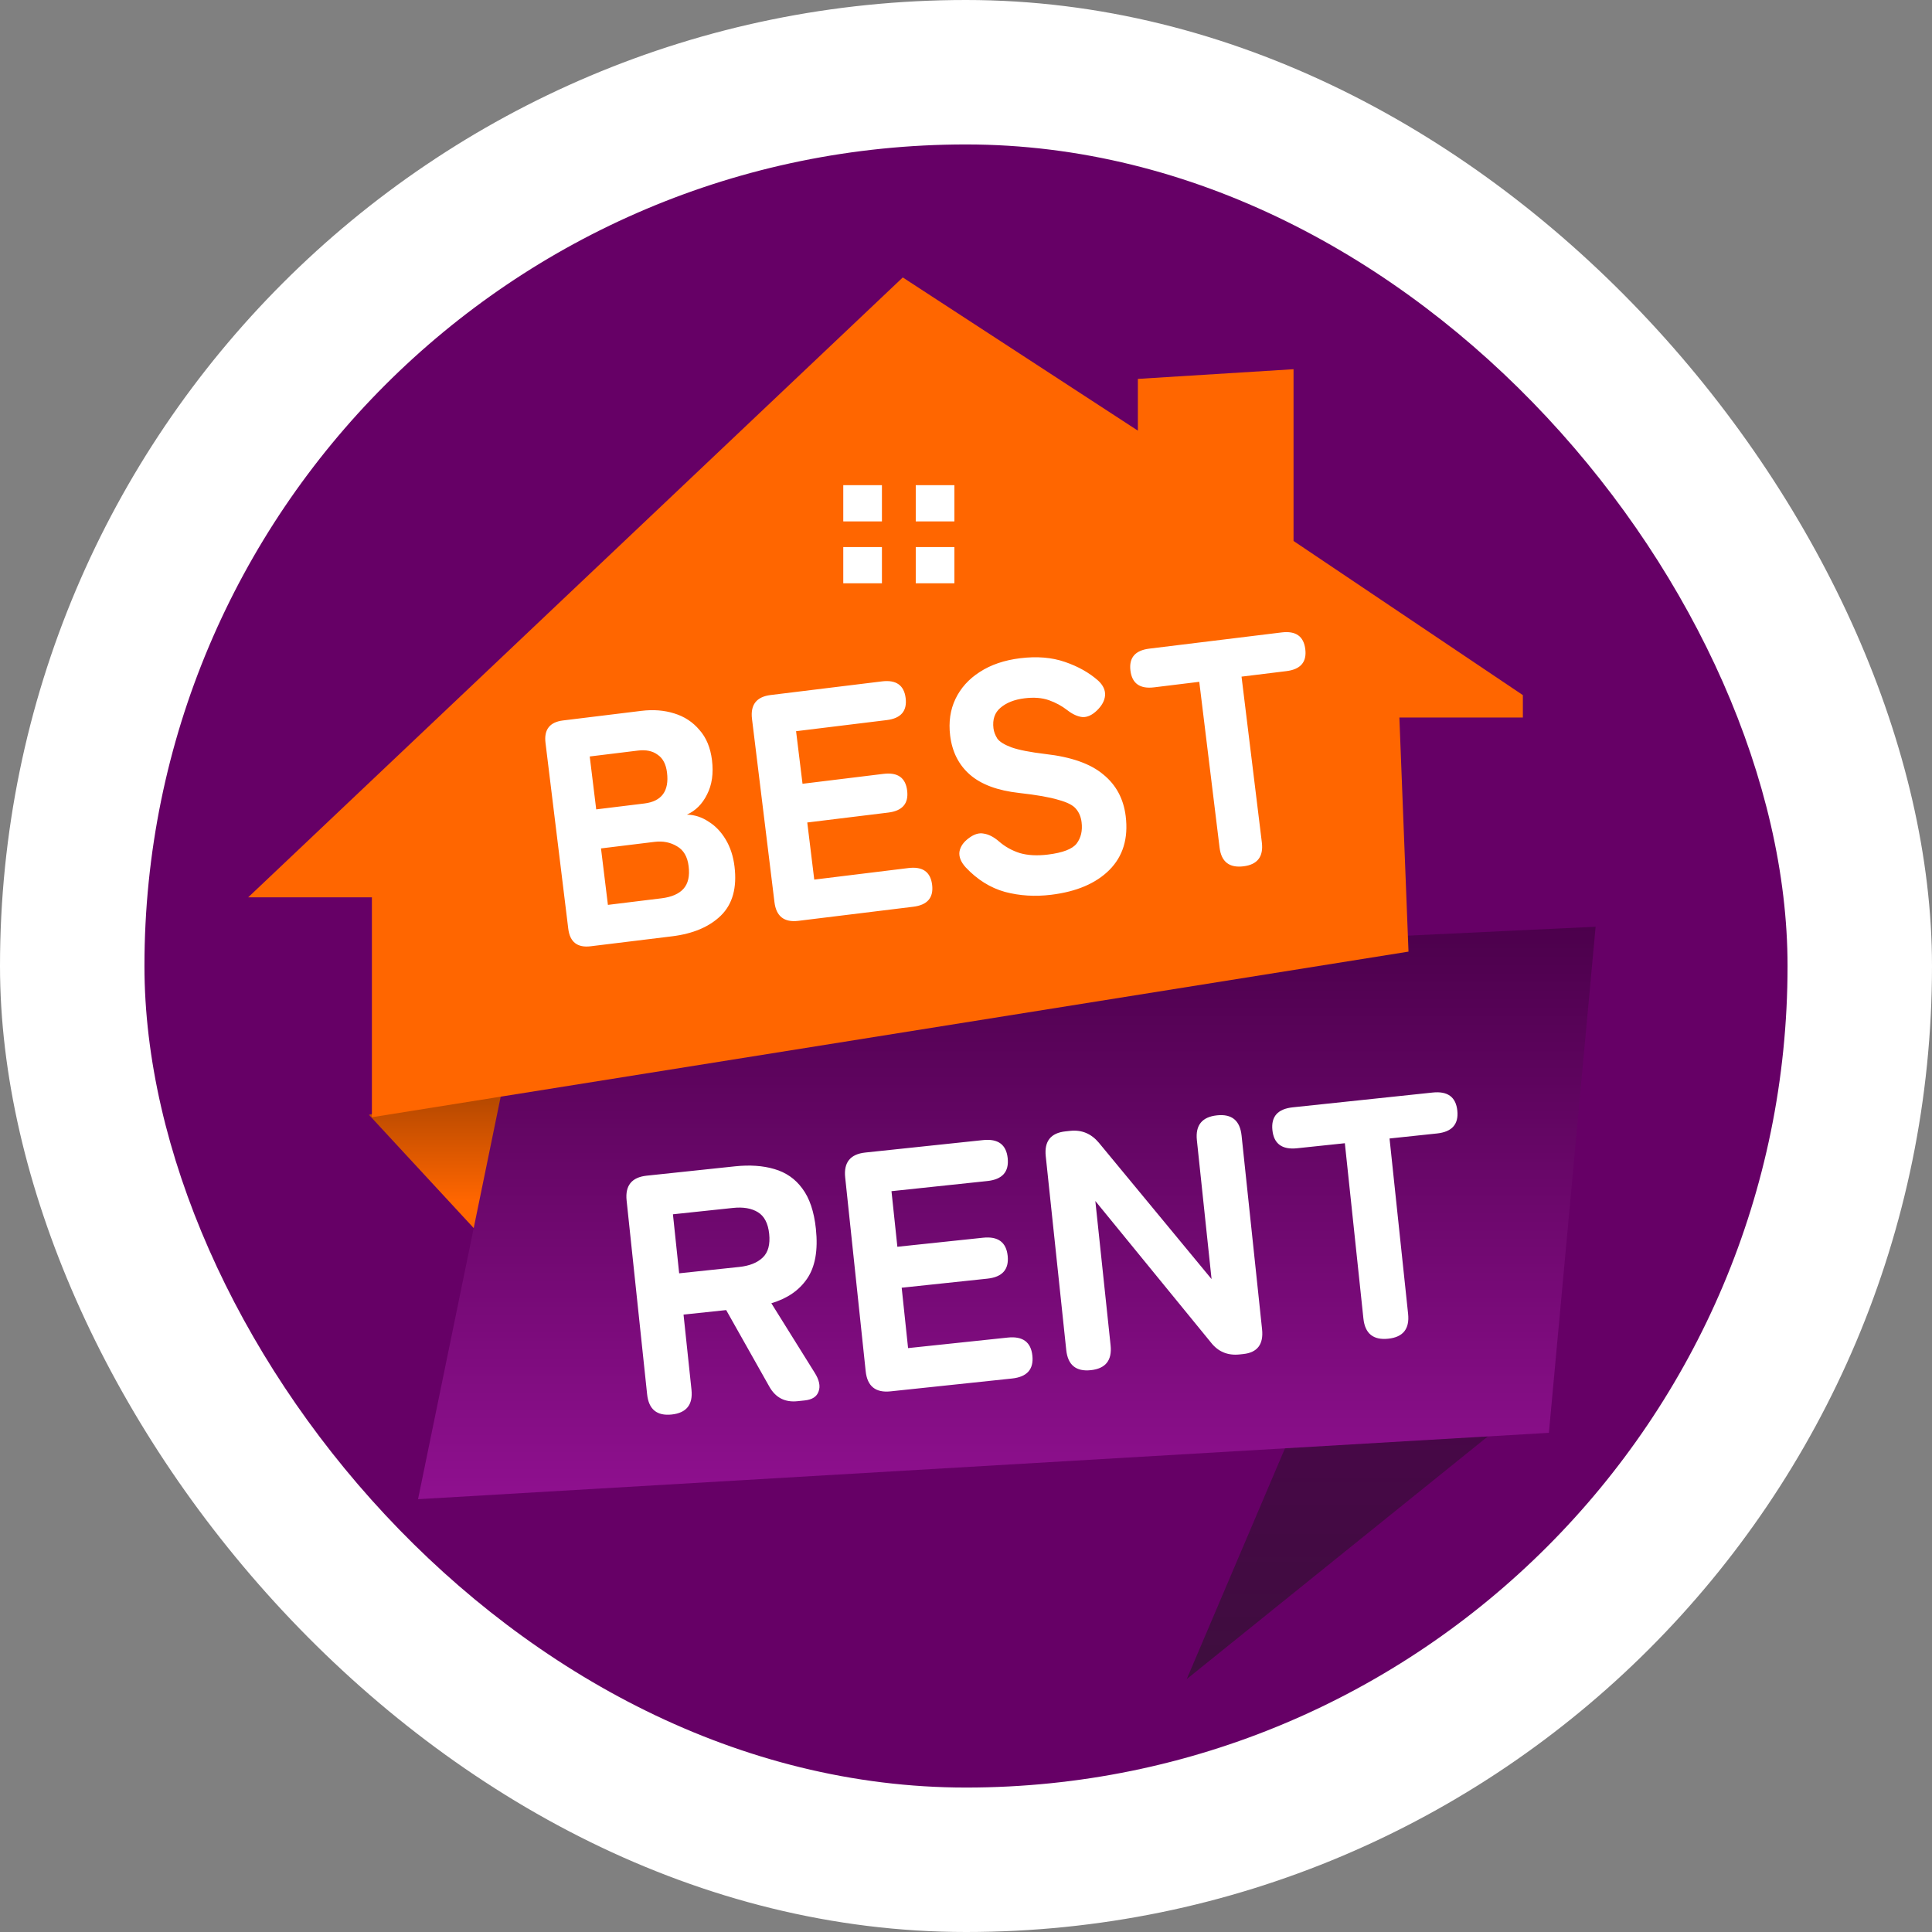
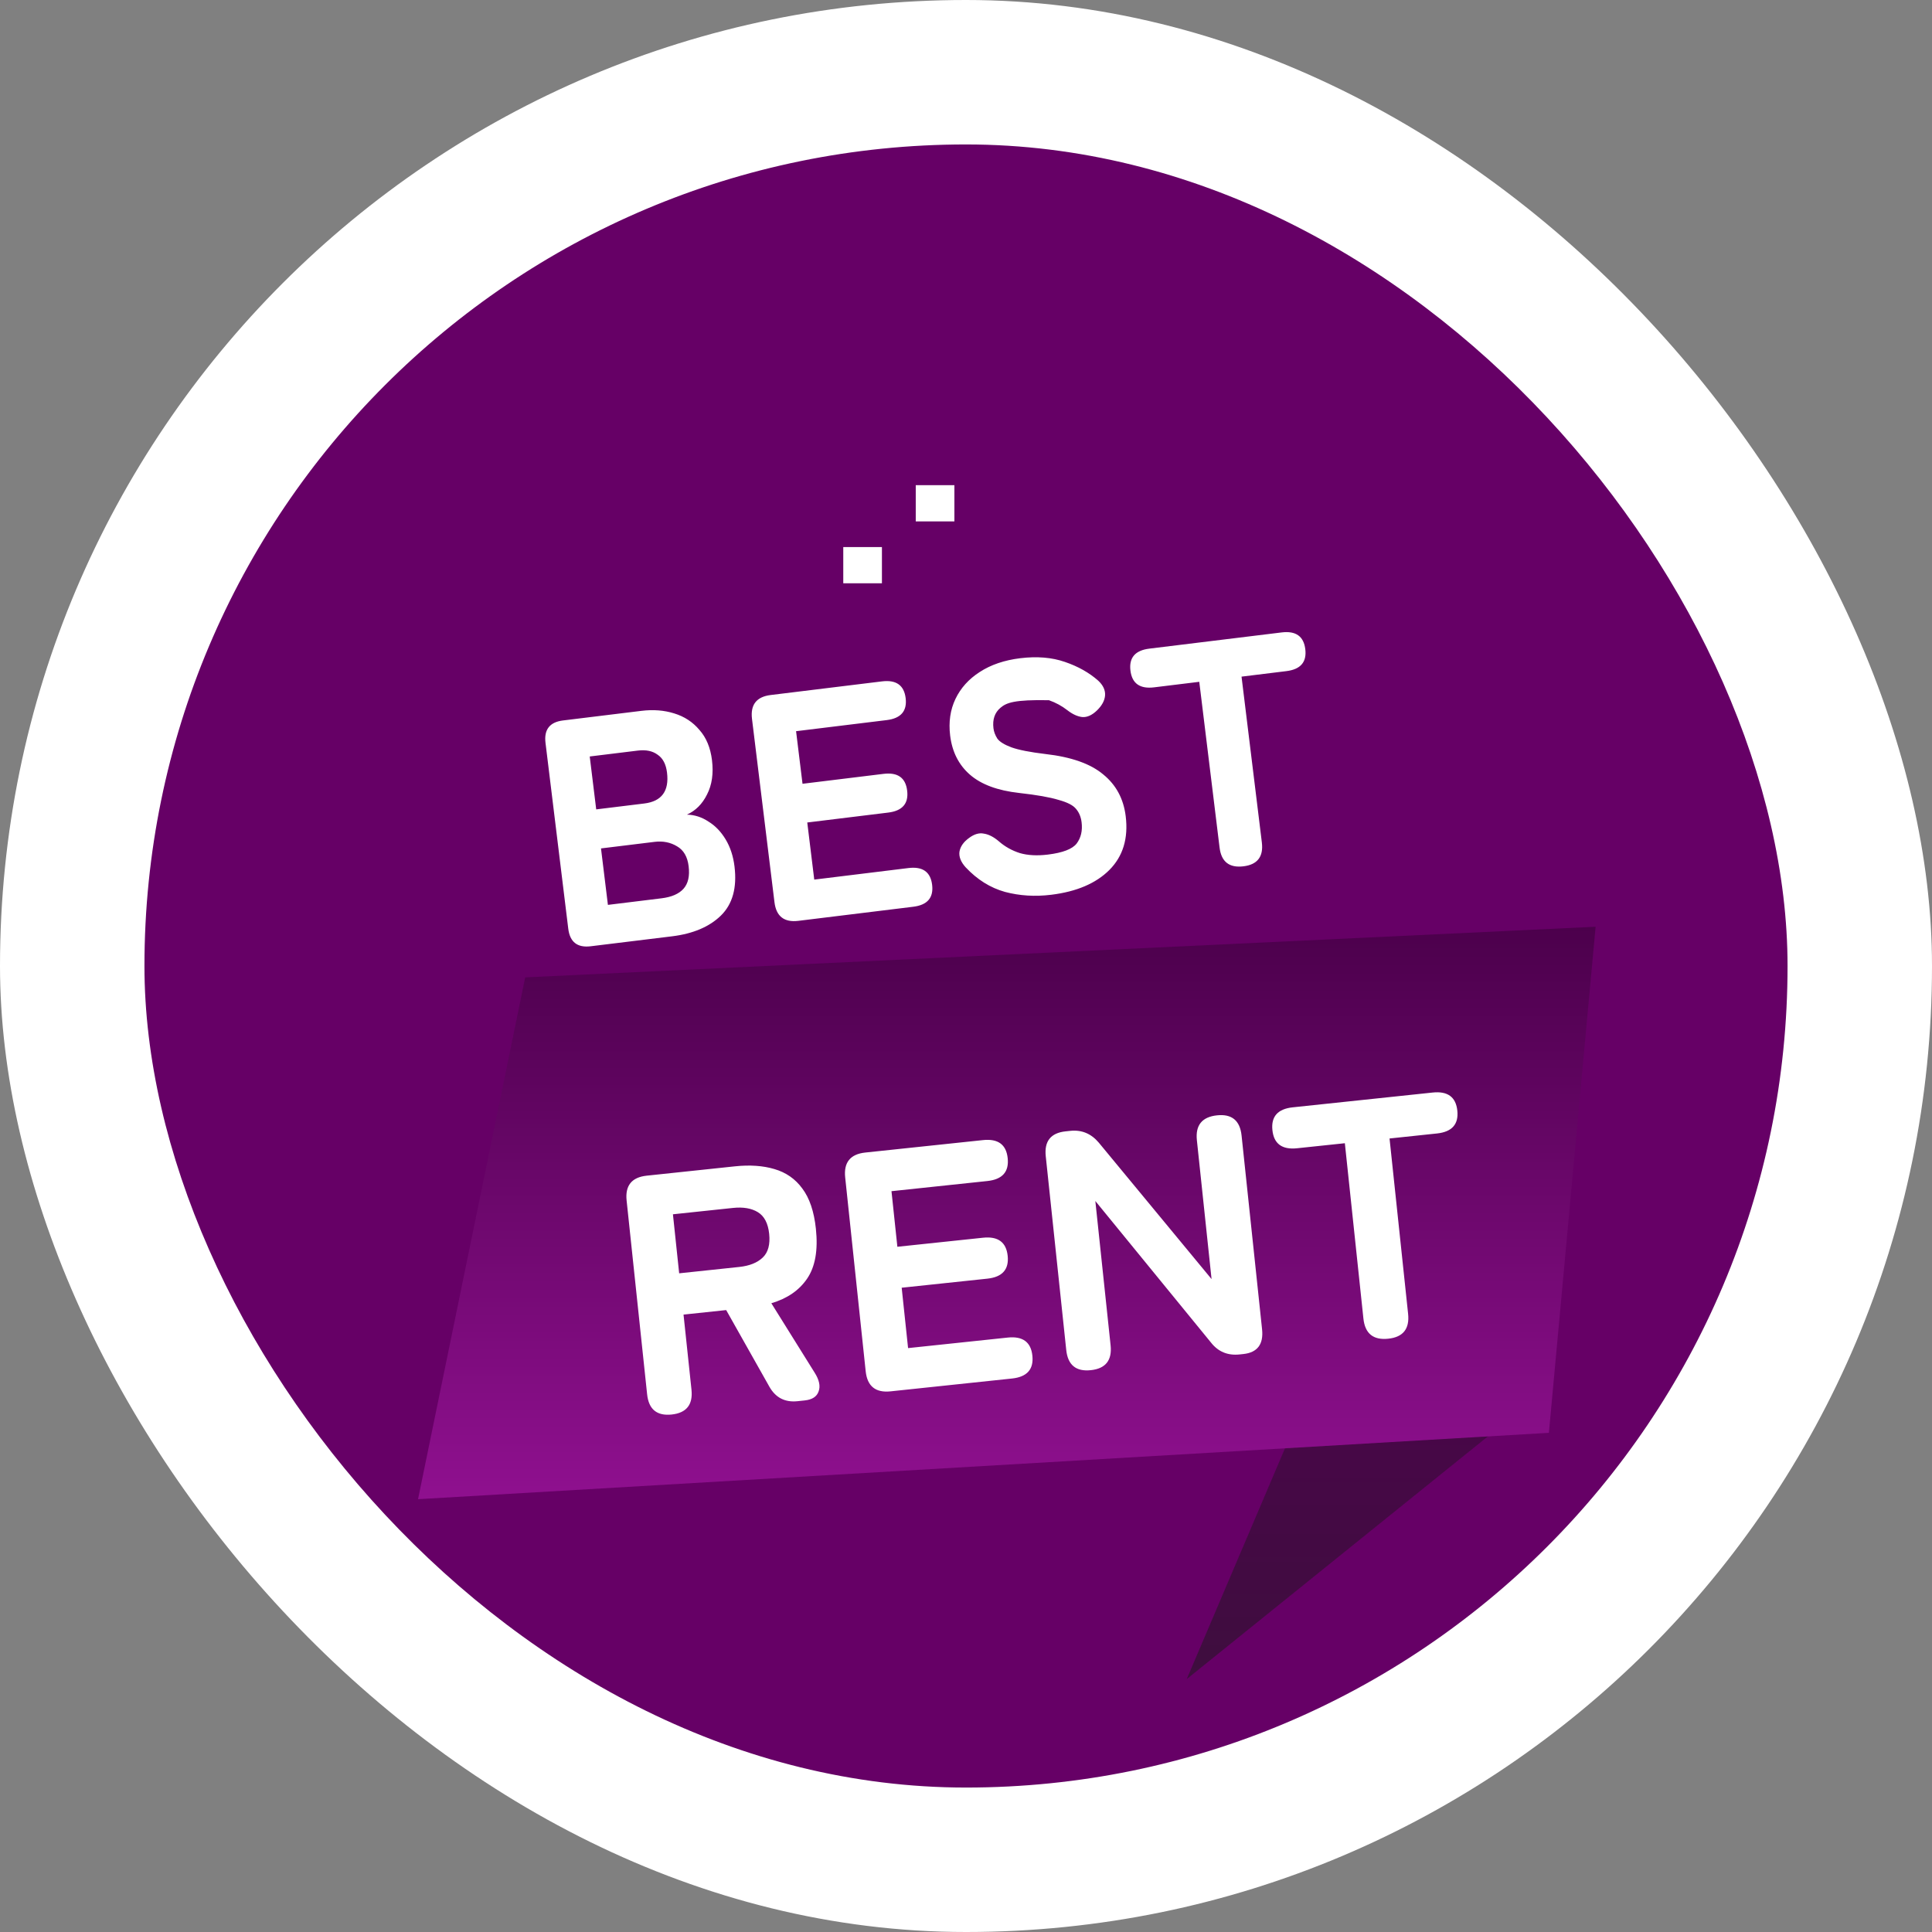
<svg xmlns="http://www.w3.org/2000/svg" width="107" height="107" viewBox="0 0 107 107" fill="none">
  <rect x="0" y="0" width="107" height="107" fill="#808080" stroke="none" />
  <rect width="107" height="107" rx="53.5" fill="white" />
  <rect x="8" y="8" width="91" height="91" rx="45.5" fill="#660066" />
-   <path d="M32.21 58.573L20.435 61.743L30.069 72.16L32.21 58.573Z" fill="url(#paint0_linear_499_2986)" />
  <path d="M73.437 74.877L84.747 77.664L65.725 92.993L73.437 74.877Z" fill="url(#paint1_linear_499_2986)" />
  <path d="M85.782 79.354L88.37 51.326L29.087 54.13L23.152 83.03L85.782 79.354Z" fill="url(#paint2_linear_499_2986)" />
-   <path d="M71.14 30.227L83.841 38.764V39.238H76.982L77.49 52.28L21.097 61.29V49.197H15L50.056 16L63.519 24.773V21.454L71.14 20.98V30.227Z" fill="#FF6600" stroke="#FF6600" />
-   <path d="M32.716 52.407C31.977 52.498 31.563 52.174 31.472 51.435L30.212 41.144C30.121 40.406 30.445 39.991 31.183 39.901L35.525 39.369C36.18 39.289 36.784 39.336 37.338 39.51C37.903 39.682 38.369 39.988 38.737 40.426C39.116 40.851 39.347 41.409 39.432 42.1C39.523 42.839 39.431 43.472 39.157 44.002C38.896 44.529 38.524 44.901 38.043 45.117C38.467 45.126 38.863 45.253 39.232 45.498C39.611 45.729 39.929 46.059 40.187 46.487C40.445 46.915 40.609 47.414 40.679 47.986C40.824 49.165 40.572 50.073 39.925 50.708C39.287 51.33 38.385 51.713 37.218 51.856L32.716 52.407ZM33.668 50.115L36.634 49.751C37.194 49.683 37.601 49.506 37.856 49.221C38.111 48.935 38.206 48.519 38.138 47.971C38.074 47.447 37.86 47.08 37.496 46.871C37.13 46.65 36.715 46.568 36.251 46.625L33.285 46.988L33.668 50.115ZM33.02 44.826L35.682 44.5C36.647 44.382 37.067 43.81 36.941 42.786C36.884 42.322 36.711 41.992 36.421 41.798C36.142 41.59 35.776 41.514 35.323 41.57L32.661 41.896L33.02 44.826ZM44.215 50.999C43.429 51.095 42.988 50.75 42.892 49.964L41.648 39.816C41.552 39.03 41.897 38.588 42.683 38.492L48.847 37.737C49.633 37.641 50.07 37.95 50.158 38.664C50.245 39.379 49.896 39.785 49.11 39.881L44.089 40.496L44.446 43.408L48.931 42.859C49.717 42.763 50.154 43.072 50.241 43.786C50.329 44.501 49.979 44.907 49.193 45.003L44.709 45.552L45.096 48.715L50.313 48.075C51.099 47.979 51.536 48.288 51.624 49.003C51.711 49.718 51.362 50.123 50.576 50.219L44.215 50.999ZM58.218 49.555C57.324 49.665 56.472 49.612 55.66 49.397C54.846 49.17 54.119 48.715 53.479 48.032C53.214 47.738 53.1 47.45 53.138 47.167C53.188 46.883 53.362 46.632 53.662 46.414C53.95 46.197 54.224 46.115 54.484 46.168C54.755 46.208 55.032 46.349 55.316 46.592C55.654 46.889 56.044 47.107 56.484 47.247C56.923 47.374 57.44 47.402 58.036 47.329C58.858 47.228 59.389 47.024 59.629 46.717C59.868 46.397 59.959 46.005 59.902 45.541C59.866 45.243 59.763 44.996 59.594 44.799C59.436 44.6 59.114 44.434 58.626 44.301C58.148 44.154 57.419 44.025 56.439 43.916C55.25 43.783 54.344 43.447 53.722 42.907C53.1 42.366 52.733 41.644 52.622 40.738C52.53 39.988 52.629 39.311 52.917 38.707C53.206 38.104 53.653 37.608 54.258 37.219C54.874 36.817 55.623 36.562 56.504 36.454C57.433 36.341 58.258 36.409 58.977 36.659C59.709 36.908 60.326 37.256 60.828 37.702C61.101 37.959 61.225 38.233 61.201 38.527C61.175 38.808 61.027 39.08 60.757 39.343C60.487 39.605 60.218 39.729 59.95 39.714C59.681 39.686 59.399 39.557 59.105 39.328C58.81 39.098 58.474 38.915 58.095 38.78C57.715 38.645 57.264 38.61 56.74 38.674C56.18 38.743 55.736 38.918 55.408 39.2C55.09 39.469 54.961 39.847 55.021 40.336C55.044 40.526 55.116 40.717 55.236 40.908C55.367 41.085 55.628 41.246 56.021 41.392C56.425 41.536 57.051 41.658 57.898 41.76C59.332 41.923 60.4 42.3 61.101 42.891C61.812 43.469 62.227 44.24 62.345 45.205C62.496 46.432 62.194 47.424 61.441 48.181C60.697 48.925 59.623 49.383 58.218 49.555ZM68.868 47.979C68.082 48.075 67.641 47.73 67.544 46.944L66.419 37.761L63.918 38.067C63.132 38.163 62.695 37.854 62.607 37.139C62.52 36.425 62.869 36.019 63.655 35.923L70.98 35.026C71.767 34.929 72.203 35.238 72.291 35.953C72.379 36.668 72.029 37.073 71.243 37.169L68.76 37.474L69.885 46.657C69.981 47.443 69.642 47.884 68.868 47.979Z" fill="white" />
+   <path d="M32.716 52.407C31.977 52.498 31.563 52.174 31.472 51.435L30.212 41.144C30.121 40.406 30.445 39.991 31.183 39.901L35.525 39.369C36.18 39.289 36.784 39.336 37.338 39.51C37.903 39.682 38.369 39.988 38.737 40.426C39.116 40.851 39.347 41.409 39.432 42.1C39.523 42.839 39.431 43.472 39.157 44.002C38.896 44.529 38.524 44.901 38.043 45.117C38.467 45.126 38.863 45.253 39.232 45.498C39.611 45.729 39.929 46.059 40.187 46.487C40.445 46.915 40.609 47.414 40.679 47.986C40.824 49.165 40.572 50.073 39.925 50.708C39.287 51.33 38.385 51.713 37.218 51.856L32.716 52.407ZM33.668 50.115L36.634 49.751C37.194 49.683 37.601 49.506 37.856 49.221C38.111 48.935 38.206 48.519 38.138 47.971C38.074 47.447 37.86 47.08 37.496 46.871C37.13 46.65 36.715 46.568 36.251 46.625L33.285 46.988L33.668 50.115ZM33.02 44.826L35.682 44.5C36.647 44.382 37.067 43.81 36.941 42.786C36.884 42.322 36.711 41.992 36.421 41.798C36.142 41.59 35.776 41.514 35.323 41.57L32.661 41.896L33.02 44.826ZM44.215 50.999C43.429 51.095 42.988 50.75 42.892 49.964L41.648 39.816C41.552 39.03 41.897 38.588 42.683 38.492L48.847 37.737C49.633 37.641 50.07 37.95 50.158 38.664C50.245 39.379 49.896 39.785 49.11 39.881L44.089 40.496L44.446 43.408L48.931 42.859C49.717 42.763 50.154 43.072 50.241 43.786C50.329 44.501 49.979 44.907 49.193 45.003L44.709 45.552L45.096 48.715L50.313 48.075C51.099 47.979 51.536 48.288 51.624 49.003C51.711 49.718 51.362 50.123 50.576 50.219L44.215 50.999ZM58.218 49.555C57.324 49.665 56.472 49.612 55.66 49.397C54.846 49.17 54.119 48.715 53.479 48.032C53.214 47.738 53.1 47.45 53.138 47.167C53.188 46.883 53.362 46.632 53.662 46.414C53.95 46.197 54.224 46.115 54.484 46.168C54.755 46.208 55.032 46.349 55.316 46.592C55.654 46.889 56.044 47.107 56.484 47.247C56.923 47.374 57.44 47.402 58.036 47.329C58.858 47.228 59.389 47.024 59.629 46.717C59.868 46.397 59.959 46.005 59.902 45.541C59.866 45.243 59.763 44.996 59.594 44.799C59.436 44.6 59.114 44.434 58.626 44.301C58.148 44.154 57.419 44.025 56.439 43.916C55.25 43.783 54.344 43.447 53.722 42.907C53.1 42.366 52.733 41.644 52.622 40.738C52.53 39.988 52.629 39.311 52.917 38.707C53.206 38.104 53.653 37.608 54.258 37.219C54.874 36.817 55.623 36.562 56.504 36.454C57.433 36.341 58.258 36.409 58.977 36.659C59.709 36.908 60.326 37.256 60.828 37.702C61.101 37.959 61.225 38.233 61.201 38.527C61.175 38.808 61.027 39.08 60.757 39.343C60.487 39.605 60.218 39.729 59.95 39.714C59.681 39.686 59.399 39.557 59.105 39.328C58.81 39.098 58.474 38.915 58.095 38.78C56.18 38.743 55.736 38.918 55.408 39.2C55.09 39.469 54.961 39.847 55.021 40.336C55.044 40.526 55.116 40.717 55.236 40.908C55.367 41.085 55.628 41.246 56.021 41.392C56.425 41.536 57.051 41.658 57.898 41.76C59.332 41.923 60.4 42.3 61.101 42.891C61.812 43.469 62.227 44.24 62.345 45.205C62.496 46.432 62.194 47.424 61.441 48.181C60.697 48.925 59.623 49.383 58.218 49.555ZM68.868 47.979C68.082 48.075 67.641 47.73 67.544 46.944L66.419 37.761L63.918 38.067C63.132 38.163 62.695 37.854 62.607 37.139C62.52 36.425 62.869 36.019 63.655 35.923L70.98 35.026C71.767 34.929 72.203 35.238 72.291 35.953C72.379 36.668 72.029 37.073 71.243 37.169L68.76 37.474L69.885 46.657C69.981 47.443 69.642 47.884 68.868 47.979Z" fill="white" />
  <path d="M37.2 78.34C36.381 78.426 35.928 78.054 35.84 77.223L34.704 66.49C34.616 65.659 34.988 65.2 35.819 65.112L40.694 64.596C41.526 64.508 42.257 64.558 42.888 64.746C43.532 64.933 44.048 65.292 44.435 65.824C44.835 66.355 45.086 67.099 45.187 68.056C45.312 69.241 45.149 70.162 44.696 70.822C44.255 71.467 43.596 71.919 42.719 72.177L45.112 76.013C45.371 76.418 45.446 76.767 45.337 77.059C45.24 77.349 44.984 77.516 44.569 77.56L44.172 77.602C43.479 77.676 42.961 77.412 42.617 76.811L40.218 72.556L37.856 72.806L38.296 76.963C38.384 77.794 38.018 78.253 37.2 78.34ZM37.614 70.52L40.94 70.168C41.507 70.108 41.941 69.935 42.241 69.648C42.542 69.362 42.661 68.922 42.599 68.33C42.537 67.751 42.33 67.353 41.975 67.135C41.621 66.918 41.161 66.839 40.594 66.899L37.269 67.251L37.614 70.52ZM49.323 77.057C48.492 77.145 48.032 76.774 47.944 75.942L46.809 65.21C46.721 64.379 47.092 63.919 47.924 63.831L54.442 63.142C55.274 63.054 55.73 63.388 55.809 64.143C55.889 64.899 55.514 65.321 54.682 65.409L49.373 65.971L49.699 69.05L54.441 68.549C55.273 68.461 55.728 68.795 55.808 69.55C55.888 70.306 55.512 70.728 54.681 70.816L49.938 71.318L50.292 74.662L55.809 74.079C56.641 73.991 57.096 74.325 57.176 75.08C57.256 75.836 56.881 76.258 56.049 76.346L49.323 77.057ZM60.412 75.884C59.593 75.971 59.14 75.599 59.052 74.767L57.917 64.035C57.829 63.204 58.194 62.745 59.013 62.658L59.277 62.63C59.907 62.564 60.433 62.782 60.856 63.285L67.1 70.84L66.287 63.15C66.199 62.318 66.571 61.859 67.402 61.771C68.221 61.684 68.674 62.057 68.762 62.888L69.897 73.62C69.985 74.451 69.639 74.908 68.858 74.991L68.65 75.013C67.995 75.082 67.469 74.864 67.071 74.358L60.663 66.515L61.508 74.507C61.596 75.339 61.231 75.798 60.412 75.884ZM76.889 74.141C76.057 74.23 75.598 73.858 75.51 73.026L74.482 63.315L71.837 63.594C71.006 63.682 70.55 63.348 70.47 62.593C70.39 61.837 70.766 61.415 71.597 61.327L79.344 60.508C80.175 60.42 80.631 60.754 80.711 61.509C80.791 62.265 80.415 62.687 79.584 62.775L76.957 63.053L77.985 72.765C78.073 73.596 77.707 74.055 76.889 74.141Z" fill="white" />
  <path d="M46.703 31.301V32.304H47.773H48.844V31.301V30.298H47.773H46.703V31.301Z" fill="white" />
-   <path d="M46.703 27.873V28.877H47.773H48.844V27.873V26.87H47.773H46.703V27.873Z" fill="white" />
-   <path d="M50.717 31.301V32.304H51.787H52.857V31.301V30.298H51.787H50.717V31.301Z" fill="white" />
  <path d="M50.717 27.873V28.877H51.787H52.857V27.873V26.87H51.787H50.717V27.873Z" fill="white" />
  <defs>
    <linearGradient id="paint0_linear_499_2986" x1="26.322" y1="58.573" x2="26.322" y2="72.16" gradientUnits="userSpaceOnUse">
      <stop stop-color="#993D00" />
      <stop offset="0.585" stop-color="#FF6600" />
    </linearGradient>
    <linearGradient id="paint1_linear_499_2986" x1="79.092" y1="74.877" x2="79.092" y2="93.458" gradientUnits="userSpaceOnUse">
      <stop stop-color="#4A054A" />
      <stop offset="1" stop-color="#3E0E3E" />
    </linearGradient>
    <linearGradient id="paint2_linear_499_2986" x1="55.761" y1="51.326" x2="55.761" y2="83.03" gradientUnits="userSpaceOnUse">
      <stop stop-color="#4C004C" />
      <stop offset="1" stop-color="#8F108F" />
    </linearGradient>
  </defs>
</svg>